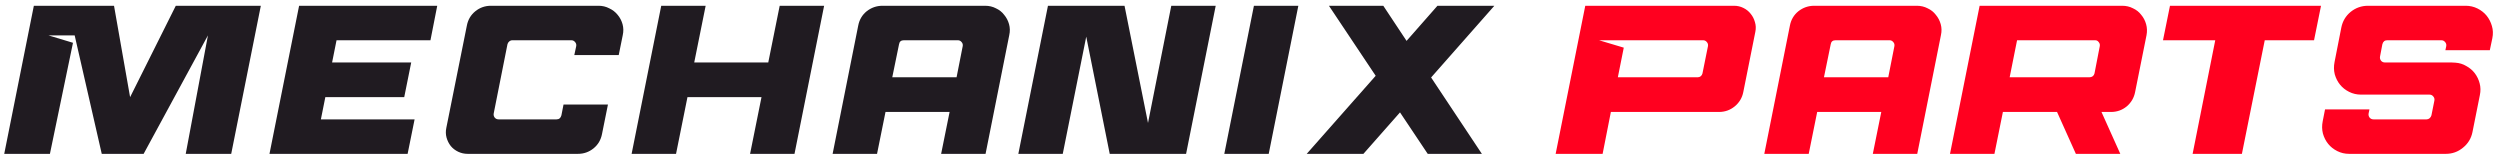
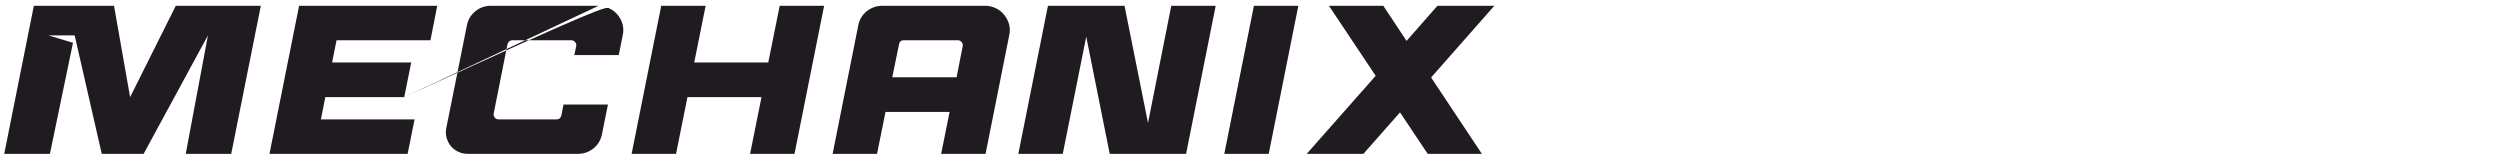
<svg xmlns="http://www.w3.org/2000/svg" width="260" height="16" viewBox="0 0 260 16" fill="none">
-   <path d="M14.938 16H10.582L7.766 3.68H5.038L7.59 4.45L5.192 16H0.44L3.52 0.6H11.858L13.53 10.104L18.282 0.6H27.126L24.046 16H19.316L21.626 3.68L14.938 16ZM42.04 10.104H33.834L33.372 12.414H43.118L42.392 16H28.026L31.106 0.6H45.472L44.768 4.186H35L34.538 6.496H42.766L42.04 10.104ZM62.258 0.6C62.654 0.6 63.02 0.688 63.358 0.864C63.71 1.025 64.003 1.253 64.238 1.546C64.472 1.825 64.641 2.147 64.744 2.514C64.846 2.881 64.854 3.262 64.766 3.658L64.348 5.726H59.728L59.926 4.802C59.955 4.641 59.918 4.501 59.816 4.384C59.713 4.252 59.581 4.186 59.42 4.186H53.282C53.164 4.186 53.054 4.23 52.952 4.318C52.864 4.391 52.805 4.487 52.776 4.604L51.346 11.798C51.316 11.959 51.353 12.106 51.456 12.238C51.558 12.355 51.69 12.414 51.852 12.414H57.88C58.144 12.414 58.312 12.275 58.386 11.996L58.606 10.874H63.226L62.61 13.932C62.492 14.548 62.199 15.047 61.73 15.428C61.26 15.809 60.718 16 60.102 16H48.64C48.288 16 47.958 15.927 47.65 15.78C47.342 15.633 47.085 15.435 46.88 15.186C46.674 14.922 46.528 14.629 46.44 14.306C46.352 13.983 46.344 13.646 46.418 13.294L48.552 2.668C48.669 2.052 48.962 1.553 49.432 1.172C49.901 0.791 50.444 0.6 51.06 0.6H62.258ZM81.088 0.6H85.708L82.628 16H78.008L79.196 10.104H71.496L70.308 16H65.688L68.768 0.6H73.388L72.2 6.496H79.9L81.088 0.6ZM98.758 11.644H92.092L91.212 16H86.592L89.254 2.668C89.372 2.052 89.665 1.553 90.134 1.172C90.618 0.791 91.168 0.6 91.784 0.6H102.454C102.865 0.6 103.239 0.688 103.576 0.864C103.928 1.025 104.214 1.253 104.434 1.546C104.669 1.825 104.838 2.147 104.94 2.514C105.043 2.881 105.05 3.262 104.962 3.658L102.498 16H97.878L98.758 11.644ZM92.796 8.036H99.484L100.122 4.802C100.152 4.641 100.115 4.501 100.012 4.384C99.91 4.252 99.778 4.186 99.616 4.186H94.006C93.713 4.186 93.544 4.325 93.5 4.604L92.796 8.036ZM126.433 0.6L123.353 16H115.411L112.969 3.812L110.527 16H105.907L108.987 0.6H116.951L119.393 12.788L121.813 0.6H126.433ZM127.327 16L130.407 0.6H135.027L131.947 16H127.327ZM148.835 8.058L154.115 16H148.483L145.601 11.688L141.795 16H135.899L143.071 7.882L138.209 0.6H143.863L146.283 4.252L149.495 0.6H155.413L148.835 8.058Z" fill="#201B21" />
-   <path d="M178.772 11.644H167.53L166.672 16H161.788L164.868 0.6H180.334C180.686 0.6 181.008 0.673 181.302 0.82C181.61 0.967 181.866 1.172 182.072 1.436C182.277 1.685 182.424 1.971 182.512 2.294C182.614 2.617 182.629 2.954 182.556 3.306L181.302 9.576C181.184 10.177 180.884 10.676 180.4 11.072C179.93 11.453 179.388 11.644 178.772 11.644ZM168.256 8.036H176.572C176.689 8.036 176.792 7.999 176.88 7.926C176.968 7.853 177.026 7.757 177.056 7.64L177.628 4.802C177.657 4.641 177.62 4.501 177.518 4.384C177.415 4.252 177.283 4.186 177.122 4.186H166.298L168.872 4.956L168.256 8.036ZM195.653 11.644H188.987L188.107 16H183.487L186.149 2.668C186.266 2.052 186.56 1.553 187.029 1.172C187.513 0.791 188.063 0.6 188.679 0.6H199.349C199.76 0.6 200.134 0.688 200.471 0.864C200.823 1.025 201.109 1.253 201.329 1.546C201.564 1.825 201.732 2.147 201.835 2.514C201.938 2.881 201.945 3.262 201.857 3.658L199.393 16H194.773L195.653 11.644ZM189.691 8.036H196.379L197.017 4.802C197.046 4.641 197.01 4.501 196.907 4.384C196.804 4.252 196.672 4.186 196.511 4.186H190.901C190.608 4.186 190.439 4.325 190.395 4.604L189.691 8.036ZM213.933 11.644H208.301L207.421 16H202.801L205.881 0.6H220.709C221.12 0.6 221.494 0.688 221.831 0.864C222.183 1.025 222.469 1.253 222.689 1.546C222.924 1.825 223.093 2.147 223.195 2.514C223.298 2.881 223.313 3.262 223.239 3.658L222.051 9.576C221.934 10.177 221.641 10.676 221.171 11.072C220.702 11.453 220.159 11.644 219.543 11.644H218.553L220.511 16H215.891L213.933 11.644ZM217.651 7.926C217.739 7.853 217.798 7.757 217.827 7.64L218.377 4.802C218.407 4.641 218.37 4.501 218.267 4.384C218.179 4.252 218.055 4.186 217.893 4.186H209.775L209.005 8.036H217.321C217.439 8.036 217.549 7.999 217.651 7.926ZM224.952 4.186L225.678 0.6H241.386L240.66 4.186H235.534L233.158 16H228.032L230.386 4.186H224.952ZM241.561 12.612L241.803 11.38H246.423L246.335 11.798C246.305 11.959 246.342 12.106 246.445 12.238C246.547 12.355 246.679 12.414 246.841 12.414H252.363C252.48 12.414 252.583 12.377 252.671 12.304C252.773 12.216 252.839 12.113 252.869 11.996L253.177 10.456C253.206 10.295 253.169 10.155 253.067 10.038C252.964 9.906 252.832 9.84 252.671 9.84H245.543C245.103 9.84 244.692 9.745 244.311 9.554C243.929 9.363 243.614 9.114 243.365 8.806C243.115 8.498 242.932 8.139 242.815 7.728C242.712 7.317 242.705 6.892 242.793 6.452L243.497 2.866C243.629 2.206 243.951 1.663 244.465 1.238C244.993 0.813 245.594 0.6 246.269 0.6H256.433C256.873 0.6 257.283 0.695 257.665 0.886C258.046 1.077 258.361 1.326 258.611 1.634C258.86 1.942 259.043 2.301 259.161 2.712C259.278 3.108 259.293 3.526 259.205 3.966L258.941 5.22H254.321L254.409 4.802C254.438 4.641 254.401 4.501 254.299 4.384C254.196 4.252 254.064 4.186 253.903 4.186H248.271C248.007 4.186 247.838 4.325 247.765 4.604L247.523 5.88C247.493 6.041 247.53 6.188 247.633 6.32C247.735 6.437 247.867 6.496 248.029 6.496H253.859C254.299 6.496 254.658 6.496 254.937 6.496L255.355 6.518C255.78 6.547 256.161 6.665 256.499 6.87C256.851 7.061 257.144 7.31 257.379 7.618C257.613 7.926 257.782 8.278 257.885 8.674C257.987 9.055 257.995 9.459 257.907 9.884L257.137 13.734C257.005 14.394 256.675 14.937 256.147 15.362C255.633 15.787 255.039 16 254.365 16H244.311C243.871 16 243.46 15.905 243.079 15.714C242.697 15.523 242.382 15.274 242.133 14.966C241.883 14.658 241.7 14.299 241.583 13.888C241.48 13.477 241.473 13.052 241.561 12.612Z" fill="#FF001F" />
+   <path d="M14.938 16H10.582L7.766 3.68H5.038L7.59 4.45L5.192 16H0.44L3.52 0.6H11.858L13.53 10.104L18.282 0.6H27.126L24.046 16H19.316L21.626 3.68L14.938 16ZM42.04 10.104H33.834L33.372 12.414H43.118L42.392 16H28.026L31.106 0.6H45.472L44.768 4.186H35L34.538 6.496H42.766L42.04 10.104ZC62.654 0.6 63.02 0.688 63.358 0.864C63.71 1.025 64.003 1.253 64.238 1.546C64.472 1.825 64.641 2.147 64.744 2.514C64.846 2.881 64.854 3.262 64.766 3.658L64.348 5.726H59.728L59.926 4.802C59.955 4.641 59.918 4.501 59.816 4.384C59.713 4.252 59.581 4.186 59.42 4.186H53.282C53.164 4.186 53.054 4.23 52.952 4.318C52.864 4.391 52.805 4.487 52.776 4.604L51.346 11.798C51.316 11.959 51.353 12.106 51.456 12.238C51.558 12.355 51.69 12.414 51.852 12.414H57.88C58.144 12.414 58.312 12.275 58.386 11.996L58.606 10.874H63.226L62.61 13.932C62.492 14.548 62.199 15.047 61.73 15.428C61.26 15.809 60.718 16 60.102 16H48.64C48.288 16 47.958 15.927 47.65 15.78C47.342 15.633 47.085 15.435 46.88 15.186C46.674 14.922 46.528 14.629 46.44 14.306C46.352 13.983 46.344 13.646 46.418 13.294L48.552 2.668C48.669 2.052 48.962 1.553 49.432 1.172C49.901 0.791 50.444 0.6 51.06 0.6H62.258ZM81.088 0.6H85.708L82.628 16H78.008L79.196 10.104H71.496L70.308 16H65.688L68.768 0.6H73.388L72.2 6.496H79.9L81.088 0.6ZM98.758 11.644H92.092L91.212 16H86.592L89.254 2.668C89.372 2.052 89.665 1.553 90.134 1.172C90.618 0.791 91.168 0.6 91.784 0.6H102.454C102.865 0.6 103.239 0.688 103.576 0.864C103.928 1.025 104.214 1.253 104.434 1.546C104.669 1.825 104.838 2.147 104.94 2.514C105.043 2.881 105.05 3.262 104.962 3.658L102.498 16H97.878L98.758 11.644ZM92.796 8.036H99.484L100.122 4.802C100.152 4.641 100.115 4.501 100.012 4.384C99.91 4.252 99.778 4.186 99.616 4.186H94.006C93.713 4.186 93.544 4.325 93.5 4.604L92.796 8.036ZM126.433 0.6L123.353 16H115.411L112.969 3.812L110.527 16H105.907L108.987 0.6H116.951L119.393 12.788L121.813 0.6H126.433ZM127.327 16L130.407 0.6H135.027L131.947 16H127.327ZM148.835 8.058L154.115 16H148.483L145.601 11.688L141.795 16H135.899L143.071 7.882L138.209 0.6H143.863L146.283 4.252L149.495 0.6H155.413L148.835 8.058Z" fill="#201B21" />
</svg>